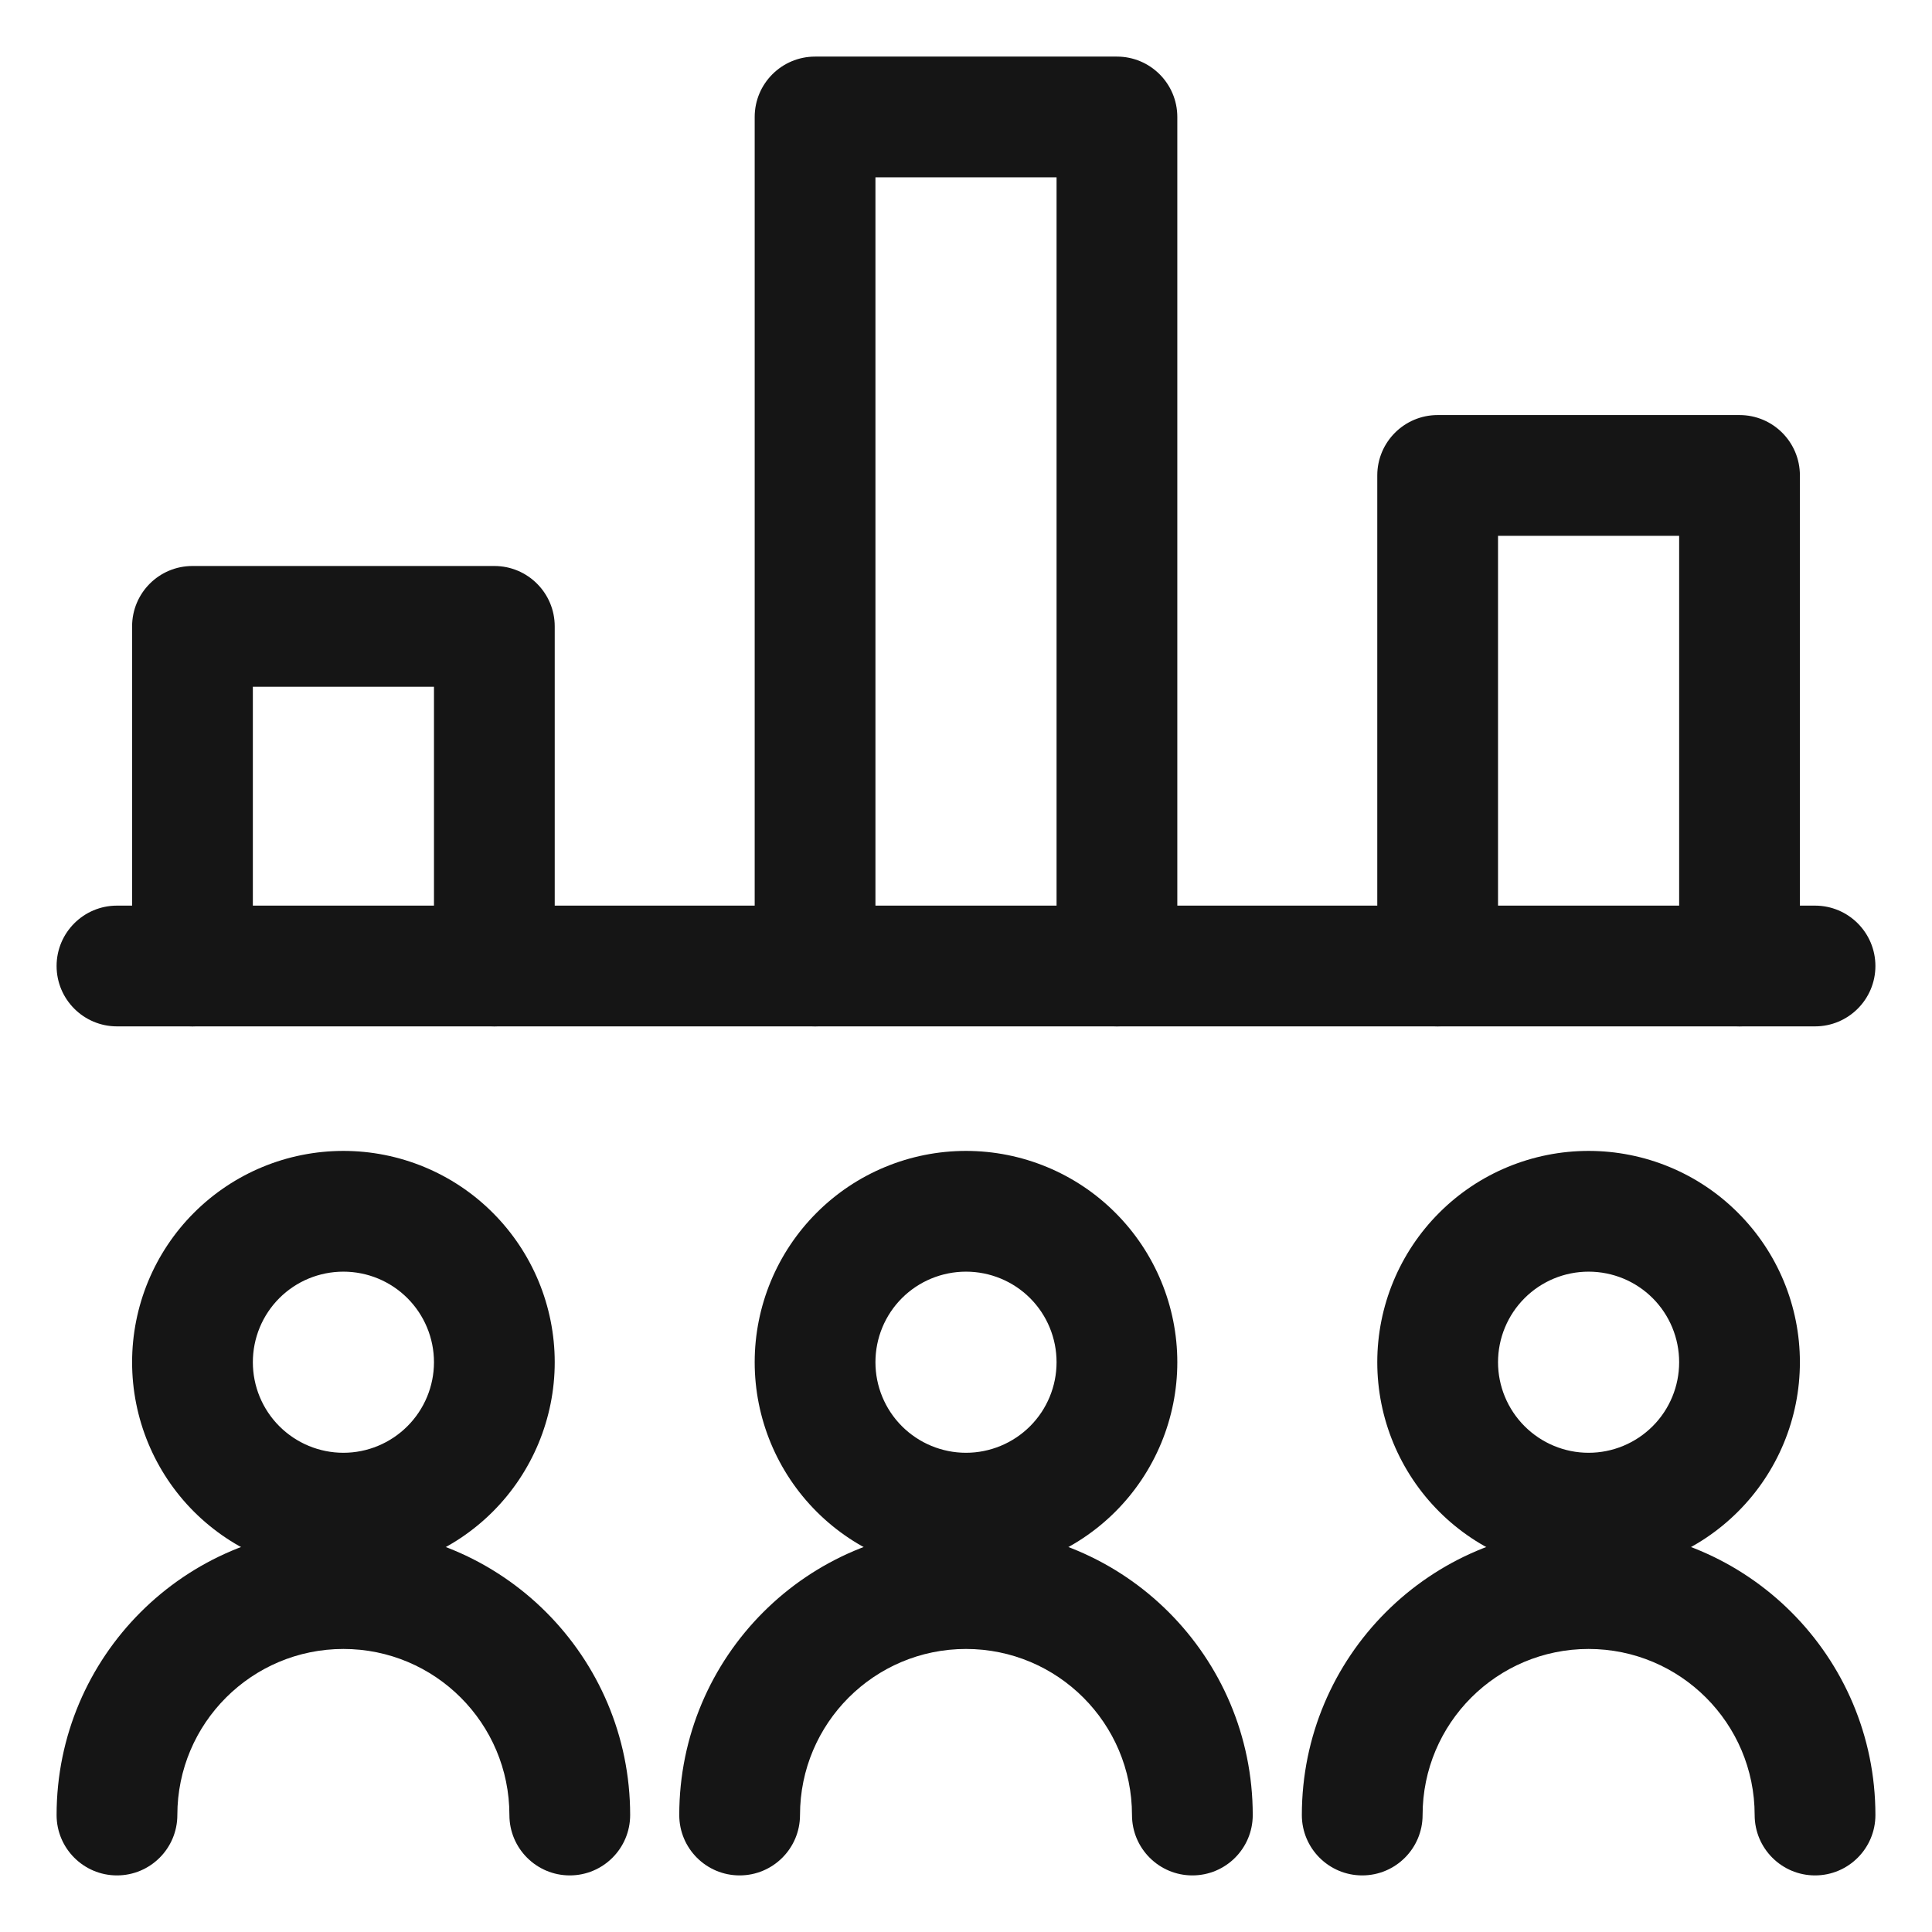
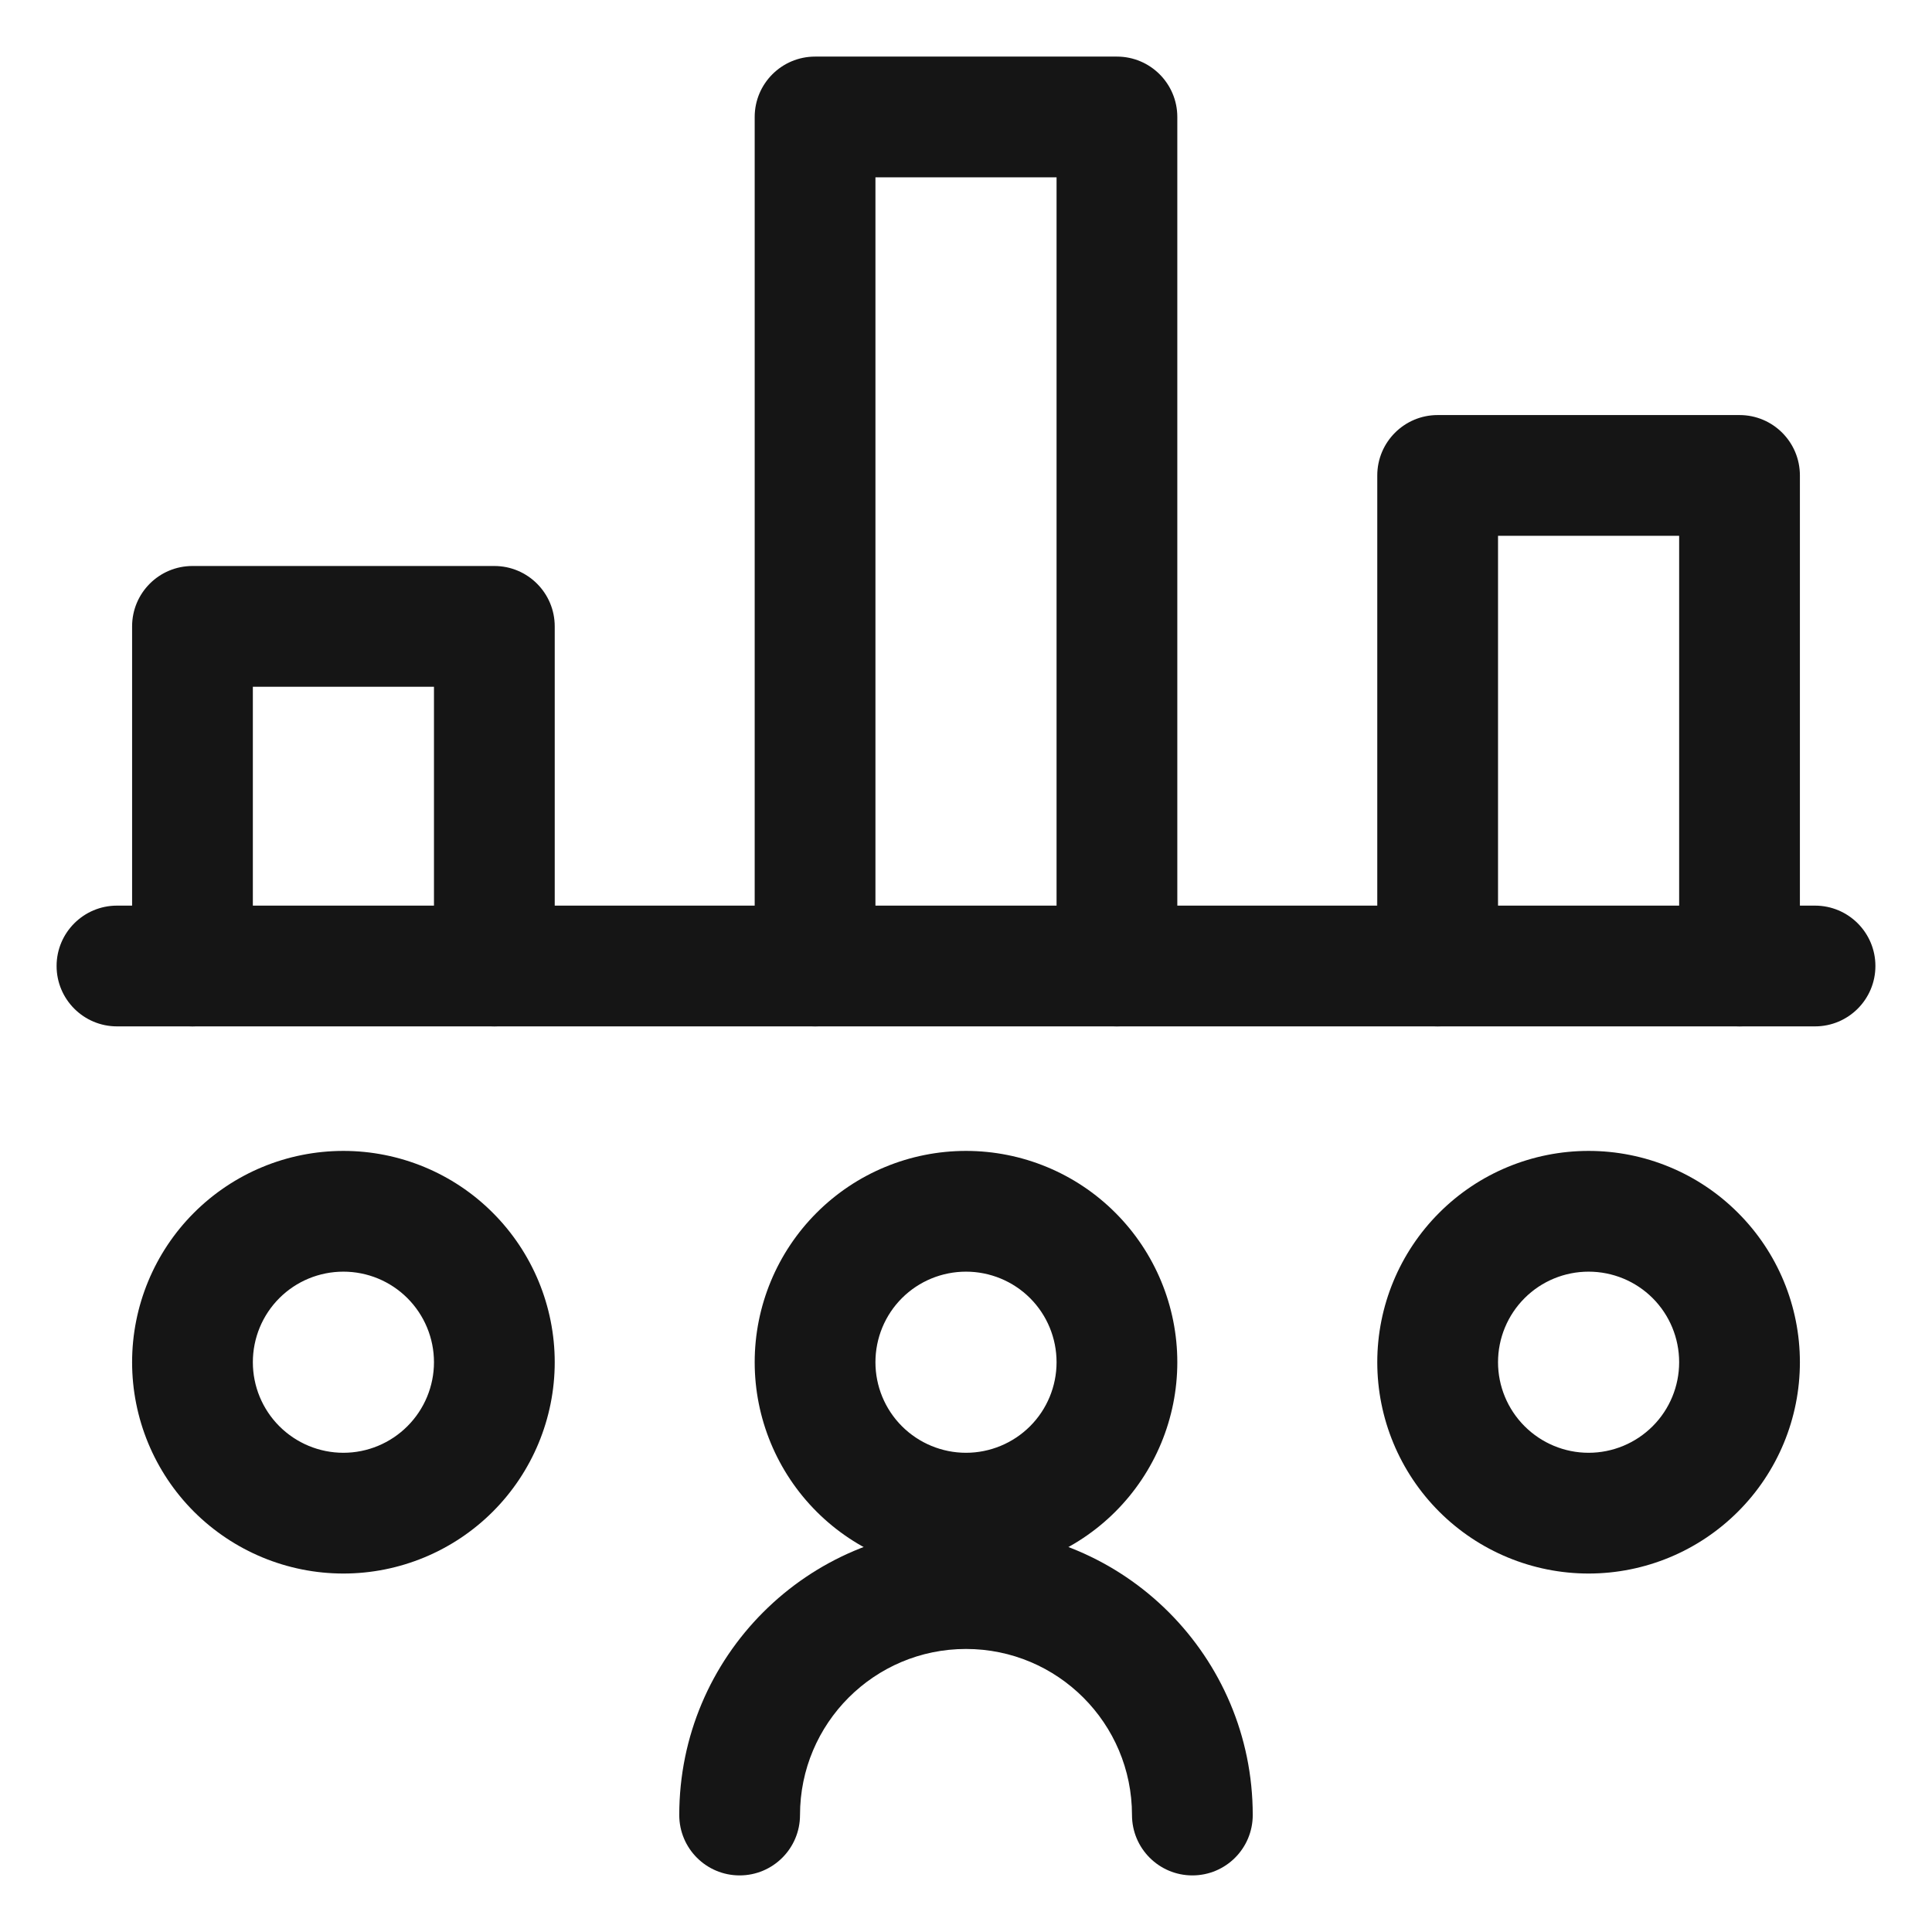
<svg xmlns="http://www.w3.org/2000/svg" width="24" height="24" viewBox="0 0 24 24" fill="none">
  <g clip-path="url(#clip0_4090_58326)">
-     <path fill-rule="evenodd" clip-rule="evenodd" d="M0.703 22.547C0.703 20.579 2.298 18.984 4.266 18.984C6.233 18.984 7.828 20.579 7.828 22.547C7.828 22.961 7.492 23.297 7.078 23.297C6.664 23.297 6.328 22.961 6.328 22.547C6.328 21.408 5.405 20.484 4.266 20.484C3.127 20.484 2.203 21.408 2.203 22.547C2.203 22.961 1.867 23.297 1.453 23.297C1.039 23.297 0.703 22.961 0.703 22.547Z" fill="#151515" />
    <path fill-rule="evenodd" clip-rule="evenodd" d="M2.409 15.066C2.902 14.573 3.569 14.297 4.266 14.297C4.962 14.297 5.63 14.573 6.122 15.066C6.614 15.558 6.891 16.226 6.891 16.922C6.891 17.618 6.614 18.286 6.122 18.778C5.63 19.27 4.962 19.547 4.266 19.547C3.569 19.547 2.902 19.27 2.409 18.778C1.917 18.286 1.641 17.618 1.641 16.922C1.641 16.226 1.917 15.558 2.409 15.066ZM4.266 15.797C3.967 15.797 3.681 15.915 3.47 16.126C3.259 16.337 3.141 16.623 3.141 16.922C3.141 17.22 3.259 17.506 3.47 17.717C3.681 17.928 3.967 18.047 4.266 18.047C4.564 18.047 4.85 17.928 5.061 17.717C5.272 17.506 5.391 17.22 5.391 16.922C5.391 16.623 5.272 16.337 5.061 16.126C4.85 15.915 4.564 15.797 4.266 15.797Z" fill="#151515" />
    <path fill-rule="evenodd" clip-rule="evenodd" d="M8.438 22.547C8.438 20.579 10.032 18.984 12 18.984C13.968 18.984 15.562 20.579 15.562 22.547C15.562 22.961 15.227 23.297 14.812 23.297C14.398 23.297 14.062 22.961 14.062 22.547C14.062 21.408 13.139 20.484 12 20.484C10.861 20.484 9.938 21.408 9.938 22.547C9.938 22.961 9.602 23.297 9.188 23.297C8.773 23.297 8.438 22.961 8.438 22.547Z" fill="#151515" />
    <path fill-rule="evenodd" clip-rule="evenodd" d="M10.144 15.066C10.636 14.573 11.304 14.297 12 14.297C12.696 14.297 13.364 14.573 13.856 15.066C14.348 15.558 14.625 16.226 14.625 16.922C14.625 17.618 14.348 18.286 13.856 18.778C13.364 19.27 12.696 19.547 12 19.547C11.304 19.547 10.636 19.27 10.144 18.778C9.652 18.286 9.375 17.618 9.375 16.922C9.375 16.226 9.652 15.558 10.144 15.066ZM12 15.797C11.702 15.797 11.415 15.915 11.204 16.126C10.993 16.337 10.875 16.623 10.875 16.922C10.875 17.22 10.993 17.506 11.204 17.717C11.415 17.928 11.702 18.047 12 18.047C12.298 18.047 12.585 17.928 12.796 17.717C13.007 17.506 13.125 17.22 13.125 16.922C13.125 16.623 13.007 16.337 12.796 16.126C12.585 15.915 12.298 15.797 12 15.797Z" fill="#151515" />
-     <path fill-rule="evenodd" clip-rule="evenodd" d="M16.172 22.547C16.172 20.579 17.767 18.984 19.734 18.984C21.702 18.984 23.297 20.579 23.297 22.547C23.297 22.961 22.961 23.297 22.547 23.297C22.133 23.297 21.797 22.961 21.797 22.547C21.797 21.408 20.873 20.484 19.734 20.484C18.595 20.484 17.672 21.408 17.672 22.547C17.672 22.961 17.336 23.297 16.922 23.297C16.508 23.297 16.172 22.961 16.172 22.547Z" fill="#151515" />
    <path fill-rule="evenodd" clip-rule="evenodd" d="M17.878 15.066C18.37 14.573 19.038 14.297 19.734 14.297C20.431 14.297 21.098 14.573 21.59 15.066C22.083 15.558 22.359 16.226 22.359 16.922C22.359 17.618 22.083 18.286 21.59 18.778C21.098 19.27 20.431 19.547 19.734 19.547C19.038 19.547 18.37 19.27 17.878 18.778C17.386 18.286 17.109 17.618 17.109 16.922C17.109 16.226 17.386 15.558 17.878 15.066ZM19.734 15.797C19.436 15.797 19.15 15.915 18.939 16.126C18.728 16.337 18.609 16.623 18.609 16.922C18.609 17.22 18.728 17.506 18.939 17.717C19.15 17.928 19.436 18.047 19.734 18.047C20.033 18.047 20.319 17.928 20.53 17.717C20.741 17.506 20.859 17.22 20.859 16.922C20.859 16.623 20.741 16.337 20.53 16.126C20.319 15.915 20.033 15.797 19.734 15.797Z" fill="#151515" />
    <path fill-rule="evenodd" clip-rule="evenodd" d="M1.641 7.781C1.641 7.367 1.976 7.031 2.391 7.031H6.141C6.555 7.031 6.891 7.367 6.891 7.781V12C6.891 12.414 6.555 12.75 6.141 12.75C5.726 12.75 5.391 12.414 5.391 12V8.531H3.141V12C3.141 12.414 2.805 12.75 2.391 12.75C1.976 12.75 1.641 12.414 1.641 12V7.781Z" fill="#151515" />
    <path fill-rule="evenodd" clip-rule="evenodd" d="M9.375 1.453C9.375 1.039 9.711 0.703 10.125 0.703H13.875C14.289 0.703 14.625 1.039 14.625 1.453V12C14.625 12.414 14.289 12.75 13.875 12.75C13.461 12.75 13.125 12.414 13.125 12V2.203H10.875V12C10.875 12.414 10.539 12.75 10.125 12.75C9.711 12.75 9.375 12.414 9.375 12V1.453Z" fill="#151515" />
    <path fill-rule="evenodd" clip-rule="evenodd" d="M17.109 5.906C17.109 5.492 17.445 5.156 17.859 5.156H21.609C22.024 5.156 22.359 5.492 22.359 5.906V12C22.359 12.414 22.024 12.75 21.609 12.75C21.195 12.75 20.859 12.414 20.859 12V6.656H18.609V12C18.609 12.414 18.274 12.75 17.859 12.75C17.445 12.75 17.109 12.414 17.109 12V5.906Z" fill="#151515" />
    <path fill-rule="evenodd" clip-rule="evenodd" d="M0.703 12C0.703 11.586 1.039 11.25 1.453 11.25H22.547C22.961 11.25 23.297 11.586 23.297 12C23.297 12.414 22.961 12.75 22.547 12.75H1.453C1.039 12.75 0.703 12.414 0.703 12Z" fill="#151515" />
  </g>
  <defs>
    <clipPath id="clip0_4090_58326">
      <rect width="24" height="24" fill="white" />
    </clipPath>
  </defs>
</svg>